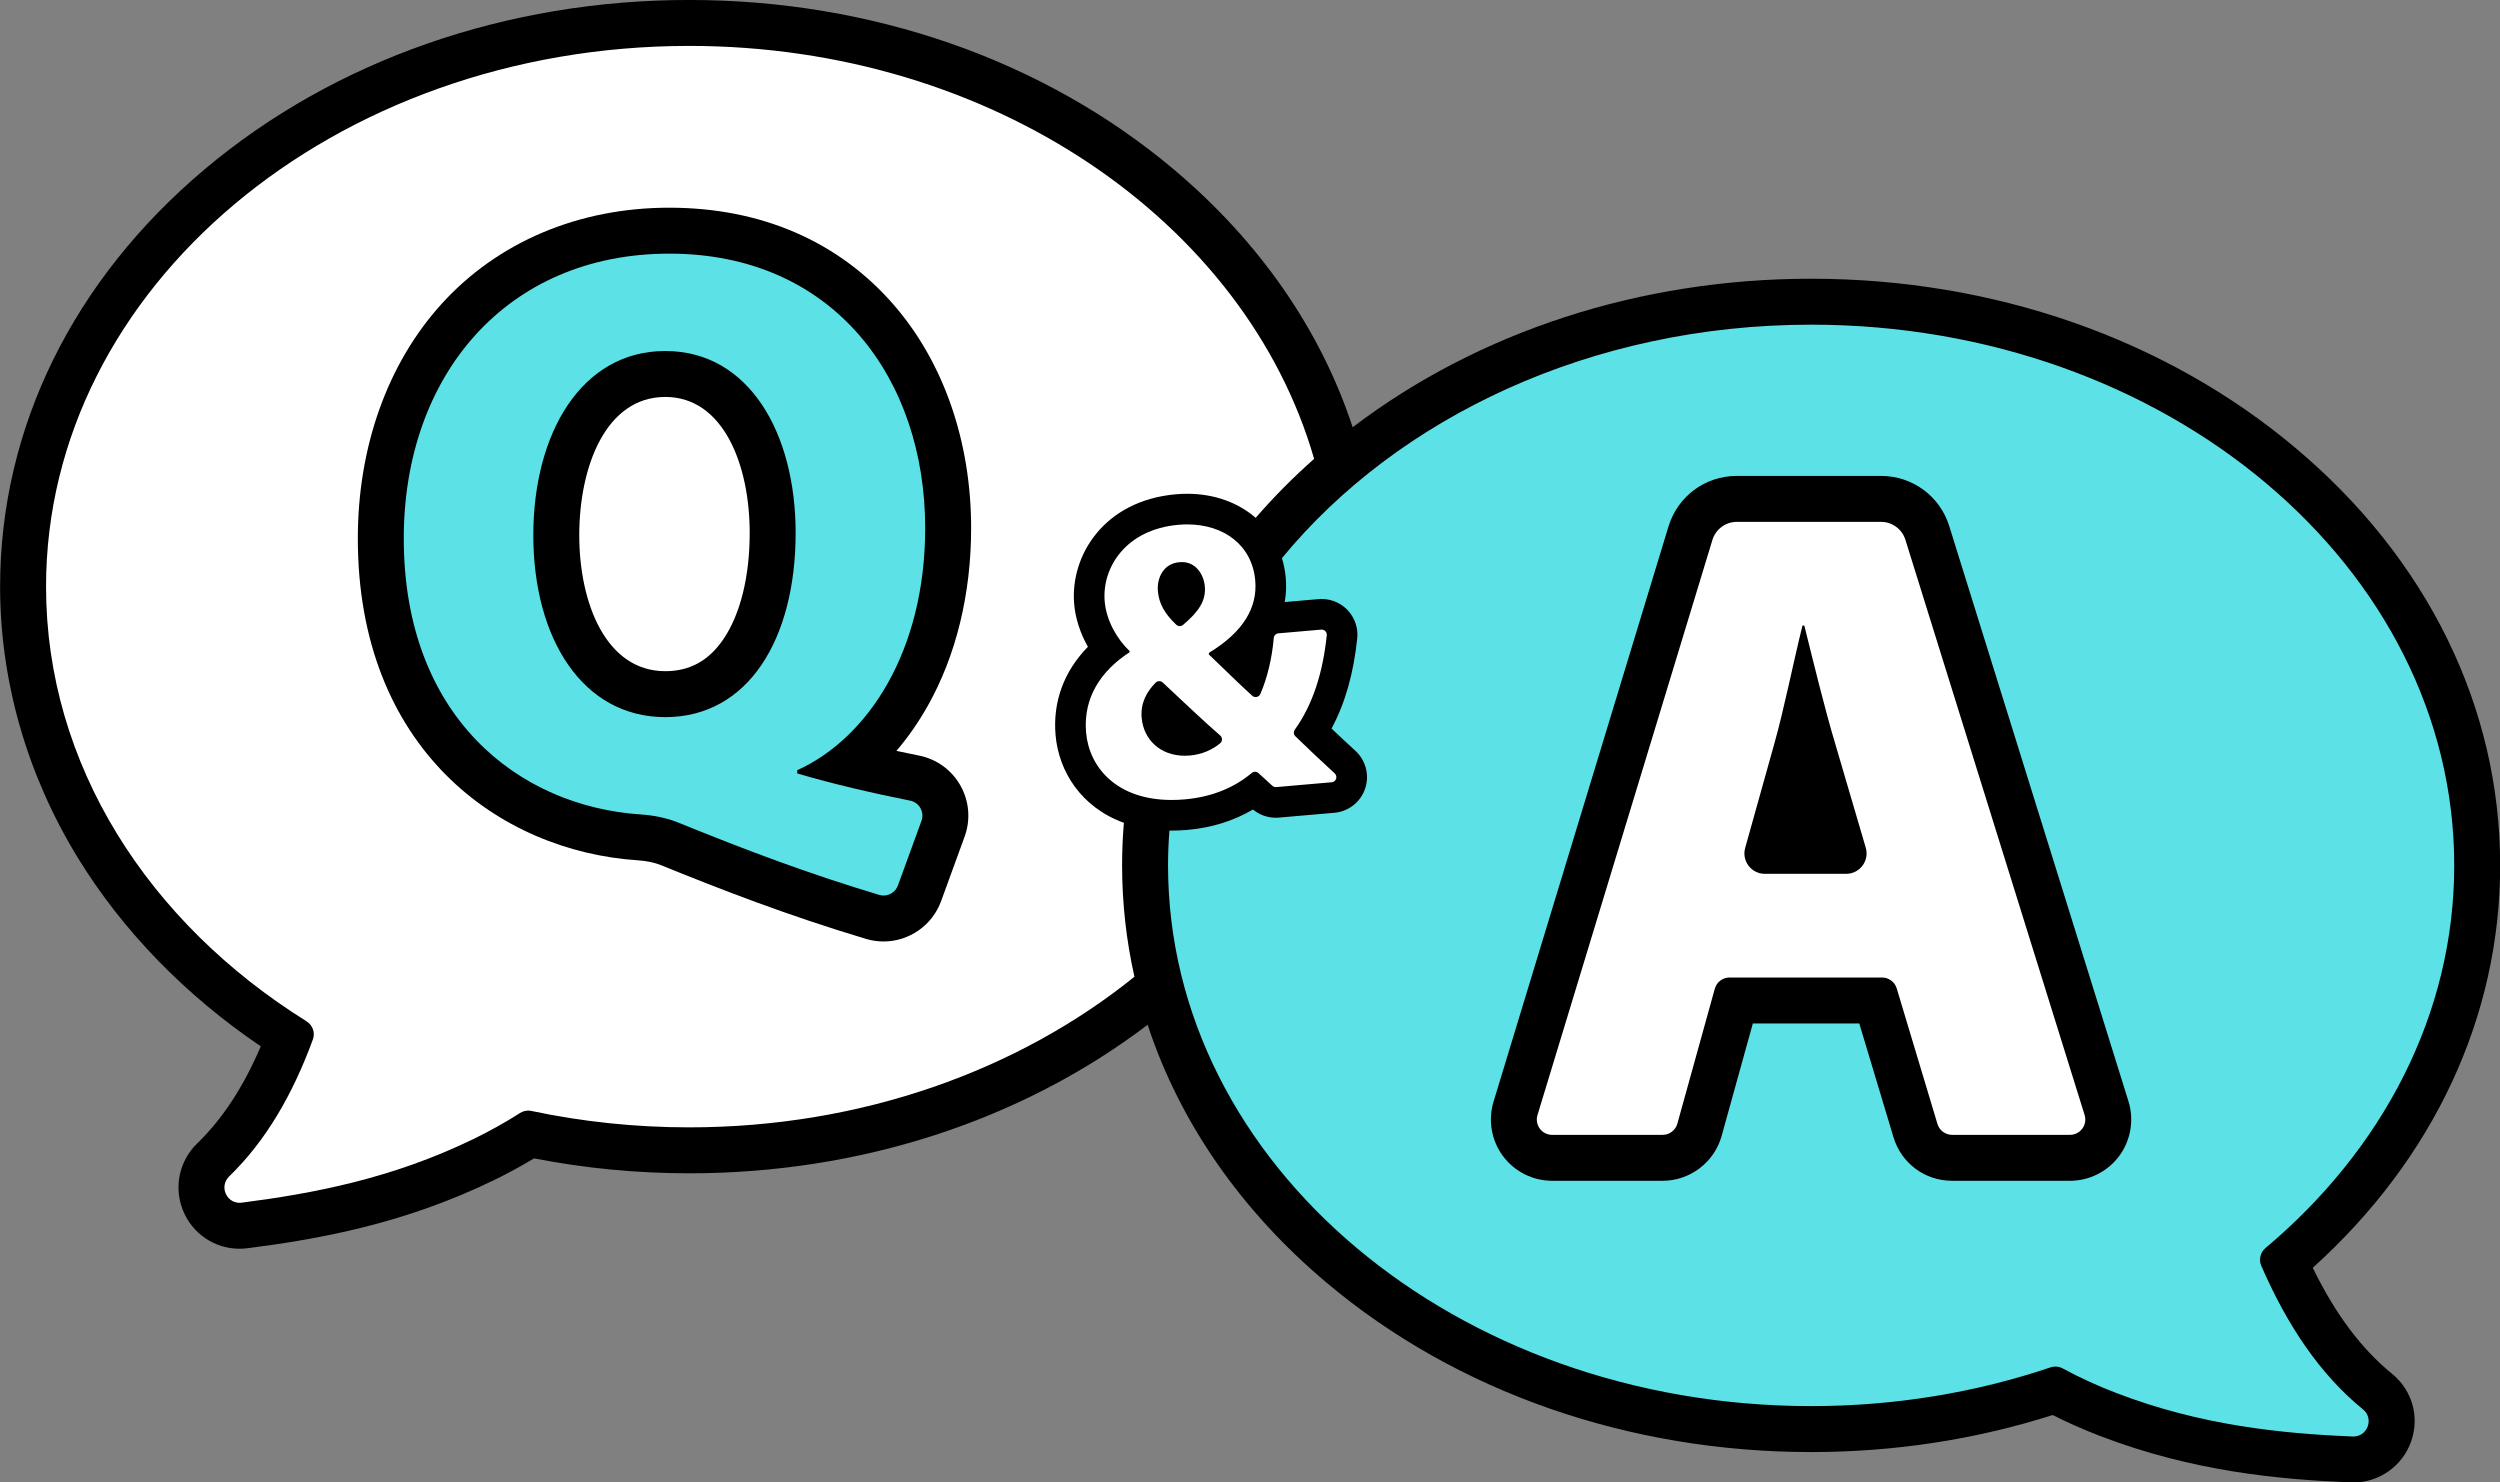
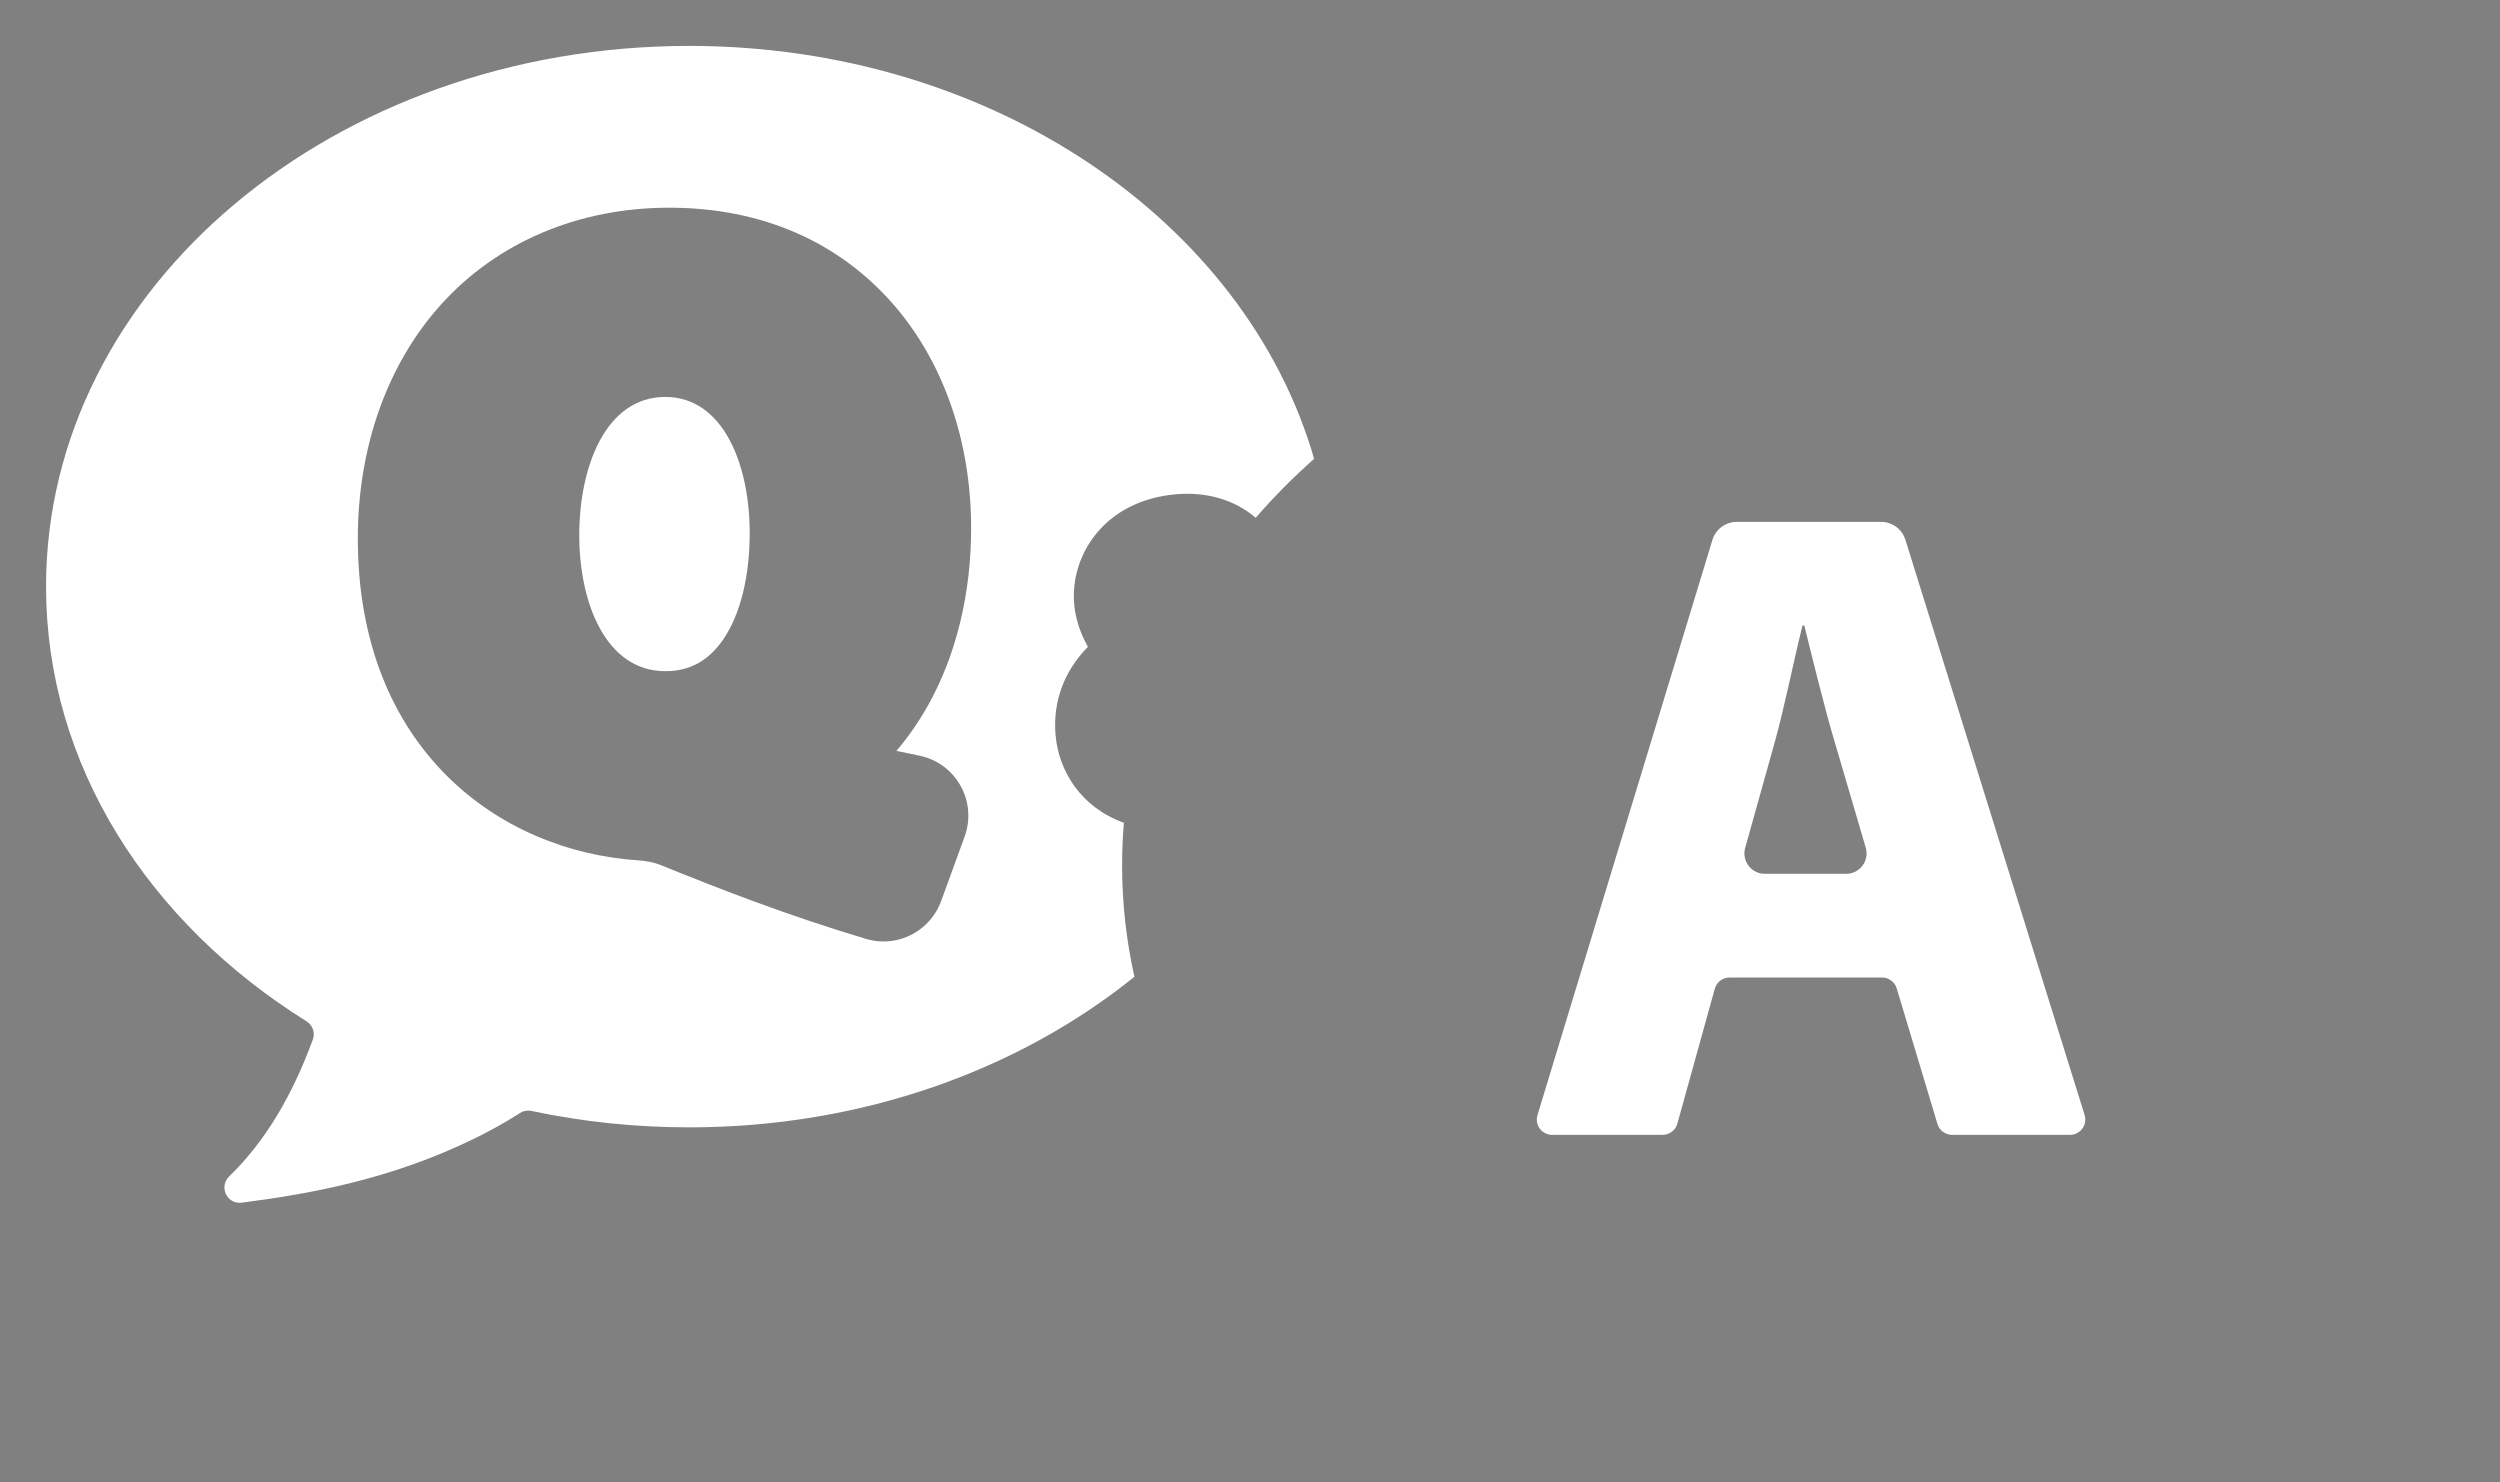
<svg xmlns="http://www.w3.org/2000/svg" fill="#000000" height="534.8" preserveAspectRatio="xMidYMid meet" version="1" viewBox="1.0 1.1 901.9 534.8" width="901.9" zoomAndPan="magnify">
  <rect x="1.0" y="1.1" width="901.9" height="534.8" fill="#808080" stroke="none" />
  <g id="change1_1">
-     <path d="M863.931,496.688c-11.062-9.006-20.454-21.555-28.579-38.224c43.668-39.388,67.608-90.637,67.608-145.166 c0-57.083-26.23-110.575-73.859-150.622c-46.802-39.352-108.851-61.023-174.717-61.023c-61.586,0-119.832,18.95-165.4,53.581 c-11.488-34.956-33.487-66.917-64.652-93.121C377.531,22.76,315.482,1.089,249.616,1.089S121.7,22.76,74.899,62.112 C27.27,102.16,1.039,155.651,1.039,212.733c0,34.033,9.694,67.855,28.035,97.812c16.049,26.214,38.754,49.589,66.002,68.028 c-6.248,14.65-13.79,26.158-22.927,35.02c-6.515,6.317-8.529,15.818-5.13,24.205c3.396,8.38,11.41,13.795,20.416,13.795 c0.956,0,1.924-0.062,2.878-0.184c25.737-3.294,56.403-8.777,88.682-24.466c5.117-2.487,10.036-5.152,14.675-7.95 c18.282,3.575,37.078,5.386,55.946,5.386c61.586,0,119.832-18.951,165.4-53.581c11.488,34.956,33.487,66.917,64.652,93.121 c46.802,39.352,108.851,61.023,174.717,61.023c29.999,0,59.286-4.494,87.129-13.361c5.392,2.731,11.116,5.262,17.073,7.548 c33.508,12.86,64.535,15.689,90.467,16.762c0.317,0.014,0.631,0.02,0.94,0.02c9.321,0,17.685-5.907,20.811-14.7 C873.976,512.295,871.277,502.669,863.931,496.688z" />
-   </g>
+     </g>
  <g id="change2_1">
-     <path d="M288.615,280.13v-1.161c25.546-11.612,46.156-42.964,46.156-87.378c0-53.704-32.803-98.989-92.312-98.989 c-58.639,0-95.796,43.834-95.796,102.764c0,64.154,41.221,96.666,85.635,99.57c4.354,0.289,8.999,1.16,13.353,2.901 c24.828,10.096,46.834,18.395,72.527,26.104c0.524,0.157,1.054,0.232,1.576,0.232c2.262,0,4.373-1.41,5.185-3.639l8.489-23.296 c1.158-3.179-0.78-6.642-4.098-7.303C315.74,287.228,301.418,283.896,288.615,280.13z M241.008,259.81 c-29.901,0-47.608-28.449-47.608-65.606c0-36.867,17.417-66.477,47.608-66.477c30.189,0,47.026,29.61,47.026,65.606 C288.034,231.651,270.907,259.81,241.008,259.81z M853.467,509.54c-15.486-12.607-27.269-30.163-36.698-51.814 c-0.976-2.242-0.303-4.851,1.57-6.423c42.038-35.307,68.048-84.1,68.048-138.005c0-107.735-103.871-195.071-232.002-195.071 c-79.165,0-149.056,33.347-190.922,84.237c0.695,2.25,1.17,4.618,1.386,7.095c0.23,2.646,0.185,5.6-0.37,8.736l12.199-1.061 c0.379-0.033,0.756-0.05,1.13-0.05c3.646,0,7.14,1.557,9.584,4.271c2.439,2.709,3.621,6.34,3.241,9.961 c-1.334,12.73-4.384,23.443-9.273,32.509c2.979,2.833,5.825,5.488,8.602,8.028c3.778,3.454,5.158,8.817,3.515,13.664 c-1.641,4.84-5.991,8.253-11.084,8.697l-20.009,1.74c-0.379,0.034-0.757,0.051-1.134,0.051c-3.019,0-5.921-1.053-8.227-2.969 c-6.917,4.085-14.969,6.601-23.683,7.358c-1.917,0.166-3.821,0.251-5.661,0.251c-0.271,0-0.533-0.013-0.802-0.017 c-0.314,4.157-0.493,8.345-0.493,12.568c0,107.735,103.87,195.071,232.002,195.071c30.53,0,59.676-4.97,86.374-13.981 c0.57-0.192,1.161-0.287,1.749-0.287c0.918,0,1.831,0.23,2.657,0.681c6.388,3.478,12.918,6.403,19.36,8.875 c30.347,11.646,59.248,14.602,85.214,15.676c0.085,0.004,0.171,0.005,0.255,0.005C855.137,519.337,857.527,512.847,853.467,509.54z M705.249,427.083c-9.828,0-18.333-6.324-21.163-15.738l-12.332-41.024h-38.398l-11.257,40.571 c-2.645,9.533-11.401,16.191-21.294,16.191h-39.856c-6.969,0-13.606-3.343-17.755-8.941s-5.416-12.921-3.388-19.589l63.106-207.481 c3.325-10.934,13.238-18.28,24.667-18.28h52.022c11.347,0,21.239,7.279,24.615,18.113l64.652,207.506 c2.082,6.681,0.848,14.034-3.299,19.671s-10.801,9.002-17.799,9.002h-42.521V427.083z" fill="#5ce1e6" />
-   </g>
+     </g>
  <g id="change3_1">
    <path d="M271.46,193.333c0,15.718-3.354,29.322-9.446,38.308c-5.289,7.802-12.16,11.595-21.006,11.595 c-21.438,0-31.034-24.626-31.034-49.032c0-24.839,9.596-49.902,31.034-49.902C262.044,144.301,271.46,168.927,271.46,193.333z M410.254,353.472c-41.688,33.648-98.288,54.334-160.638,54.334c-19.642,0-38.709-2.061-56.923-5.925 c-0.375-0.08-0.753-0.119-1.129-0.119c-1.047,0-2.079,0.304-2.977,0.879c-5.535,3.548-11.207,6.66-16.837,9.396 c-29.231,14.208-57.768,19.635-83.544,22.934c-0.263,0.033-0.52,0.049-0.771,0.049c-4.822,0-7.398-5.987-3.747-9.528 c13.169-12.771,22.867-29.435,30.194-49.417c0.898-2.451-0.112-5.174-2.326-6.554c-57-35.543-93.942-92.537-93.942-156.787 C17.613,105,121.484,17.663,249.616,17.663c109.24,0,200.831,63.489,225.467,148.972c-7.625,6.749-14.653,13.86-21.084,21.279 c-6.291-5.476-14.875-8.678-24.685-8.678c-1.349,0-2.728,0.061-4.099,0.18c-25.875,2.251-38.218,22.097-36.695,39.628 c0.455,5.212,2.205,10.543,4.956,15.397c-8.625,8.794-12.718,19.813-11.667,31.897c1.127,12.966,9.159,26.014,24.645,31.592 c-0.424,5.089-0.646,10.213-0.646,15.368C405.809,326.94,407.324,340.374,410.254,353.472z M324.386,271.99 c4.194-4.896,7.992-10.344,11.333-16.285c10.223-18.18,15.626-40.35,15.626-64.114c0-31.166-9.906-59.751-27.893-80.492 c-19.897-22.944-47.904-35.071-80.994-35.071c-32.677,0-61.857,12.332-82.165,34.723c-19.479,21.478-30.206,51.528-30.206,84.615 c0,75.64,50.792,112.818,101.128,116.109c3.034,0.201,5.889,0.802,8.24,1.736c21.528,8.752,45.387,18.032,73.957,26.605 c2.06,0.618,4.192,0.932,6.339,0.932c9.247,0,17.589-5.843,20.757-14.539L349,302.913c2.211-6.067,1.664-12.775-1.501-18.401 c-3.162-5.623-8.605-9.569-14.932-10.83C329.803,273.131,327.073,272.565,324.386,271.99z M747.769,410.509h-42.52 c-2.438,0-4.588-1.6-5.291-3.935l-14.697-48.894c-0.702-2.335-2.852-3.935-5.291-3.935h-55.016c-2.482,0-4.66,1.656-5.323,4.048 l-13.503,48.667c-0.664,2.392-2.841,4.048-5.324,4.048h-39.856c-3.71,0-6.365-3.583-5.286-7.133l63.106-207.482 c1.18-3.878,4.756-6.528,8.81-6.528H679.6c4.03,0,7.592,2.621,8.791,6.469l64.652,207.506 C754.151,406.896,751.494,410.509,747.769,410.509z M674.087,306.9l-11.007-37.478c-3.937-13.124-7.874-29.529-11.156-42.653h-0.657 c-3.28,13.124-6.561,29.857-10.171,42.653l-10.508,37.568c-1.313,4.697,2.217,9.352,7.094,9.352h29.336 C671.936,316.343,675.472,311.617,674.087,306.9z" fill="#ffffff" />
  </g>
  <g id="change4_1">
-     <path d="M429.315,190.284c-1.03,0-2.078,0.046-3.141,0.139c-19.221,1.671-27.689,15.65-26.646,27.665 c0.604,6.926,4.456,13.567,8.958,17.876l0.036,0.424c-10.376,6.742-16.8,16.413-15.706,28.992 c1.085,12.479,10.974,24.316,30.86,24.316c1.51,0,3.078-0.068,4.703-0.209c10.52-0.915,18.448-4.687,24.175-9.513 c0.354-0.298,0.786-0.448,1.216-0.448c0.45,0,0.899,0.165,1.253,0.495c1.767,1.648,3.389,3.114,4.994,4.562 c0.339,0.306,0.777,0.473,1.23,0.473c0.054,0,0.108-0.003,0.162-0.007l20.023-1.742c1.6-0.14,2.257-2.115,1.072-3.198 c-4.917-4.498-9.602-8.944-14.19-13.393c-0.656-0.637-0.726-1.646-0.194-2.392c6.664-9.337,10.136-20.836,11.523-34.06 c0.114-1.093-0.761-2.03-1.837-2.03c-0.054,0-0.108,0.003-0.163,0.007l-15.459,1.345c-0.895,0.077-1.588,0.788-1.664,1.683 c-0.606,7.136-2.329,14.44-4.838,20.196c-0.312,0.716-0.997,1.112-1.696,1.112c-0.435,0-0.875-0.153-1.236-0.479 c-4.733-4.268-10.337-9.857-15.673-14.918l0.093-0.578c12.575-7.645,17.507-16.475,16.67-26.085 C452.735,197.8,442.521,190.284,429.315,190.284z M426.352,203.936l0.284-0.024c0.261-0.022,0.516-0.034,0.766-0.034 c5.034,0,7.88,4.481,8.255,8.79c0.449,5.153-2.198,9.083-7.871,13.876c-0.34,0.287-0.762,0.431-1.184,0.431 c-0.443,0-0.885-0.159-1.227-0.479c-4.149-3.888-6.272-7.663-6.656-12.069C418.29,209.478,420.841,204.415,426.352,203.936z M441.2,266.437c0.842,0.727,0.864,2.048,0.018,2.769c-2.66,2.27-6.495,4.066-10.939,4.452c-0.629,0.055-1.245,0.082-1.848,0.082 c-9,0-14.899-5.979-15.568-13.661c-0.474-5.473,1.929-9.542,5.032-12.697c0.36-0.366,0.838-0.551,1.316-0.551 c0.454,0,0.908,0.166,1.264,0.499C428.03,254.381,435.407,261.435,441.2,266.437z" fill="#ffffff" />
-   </g>
+     </g>
</svg>